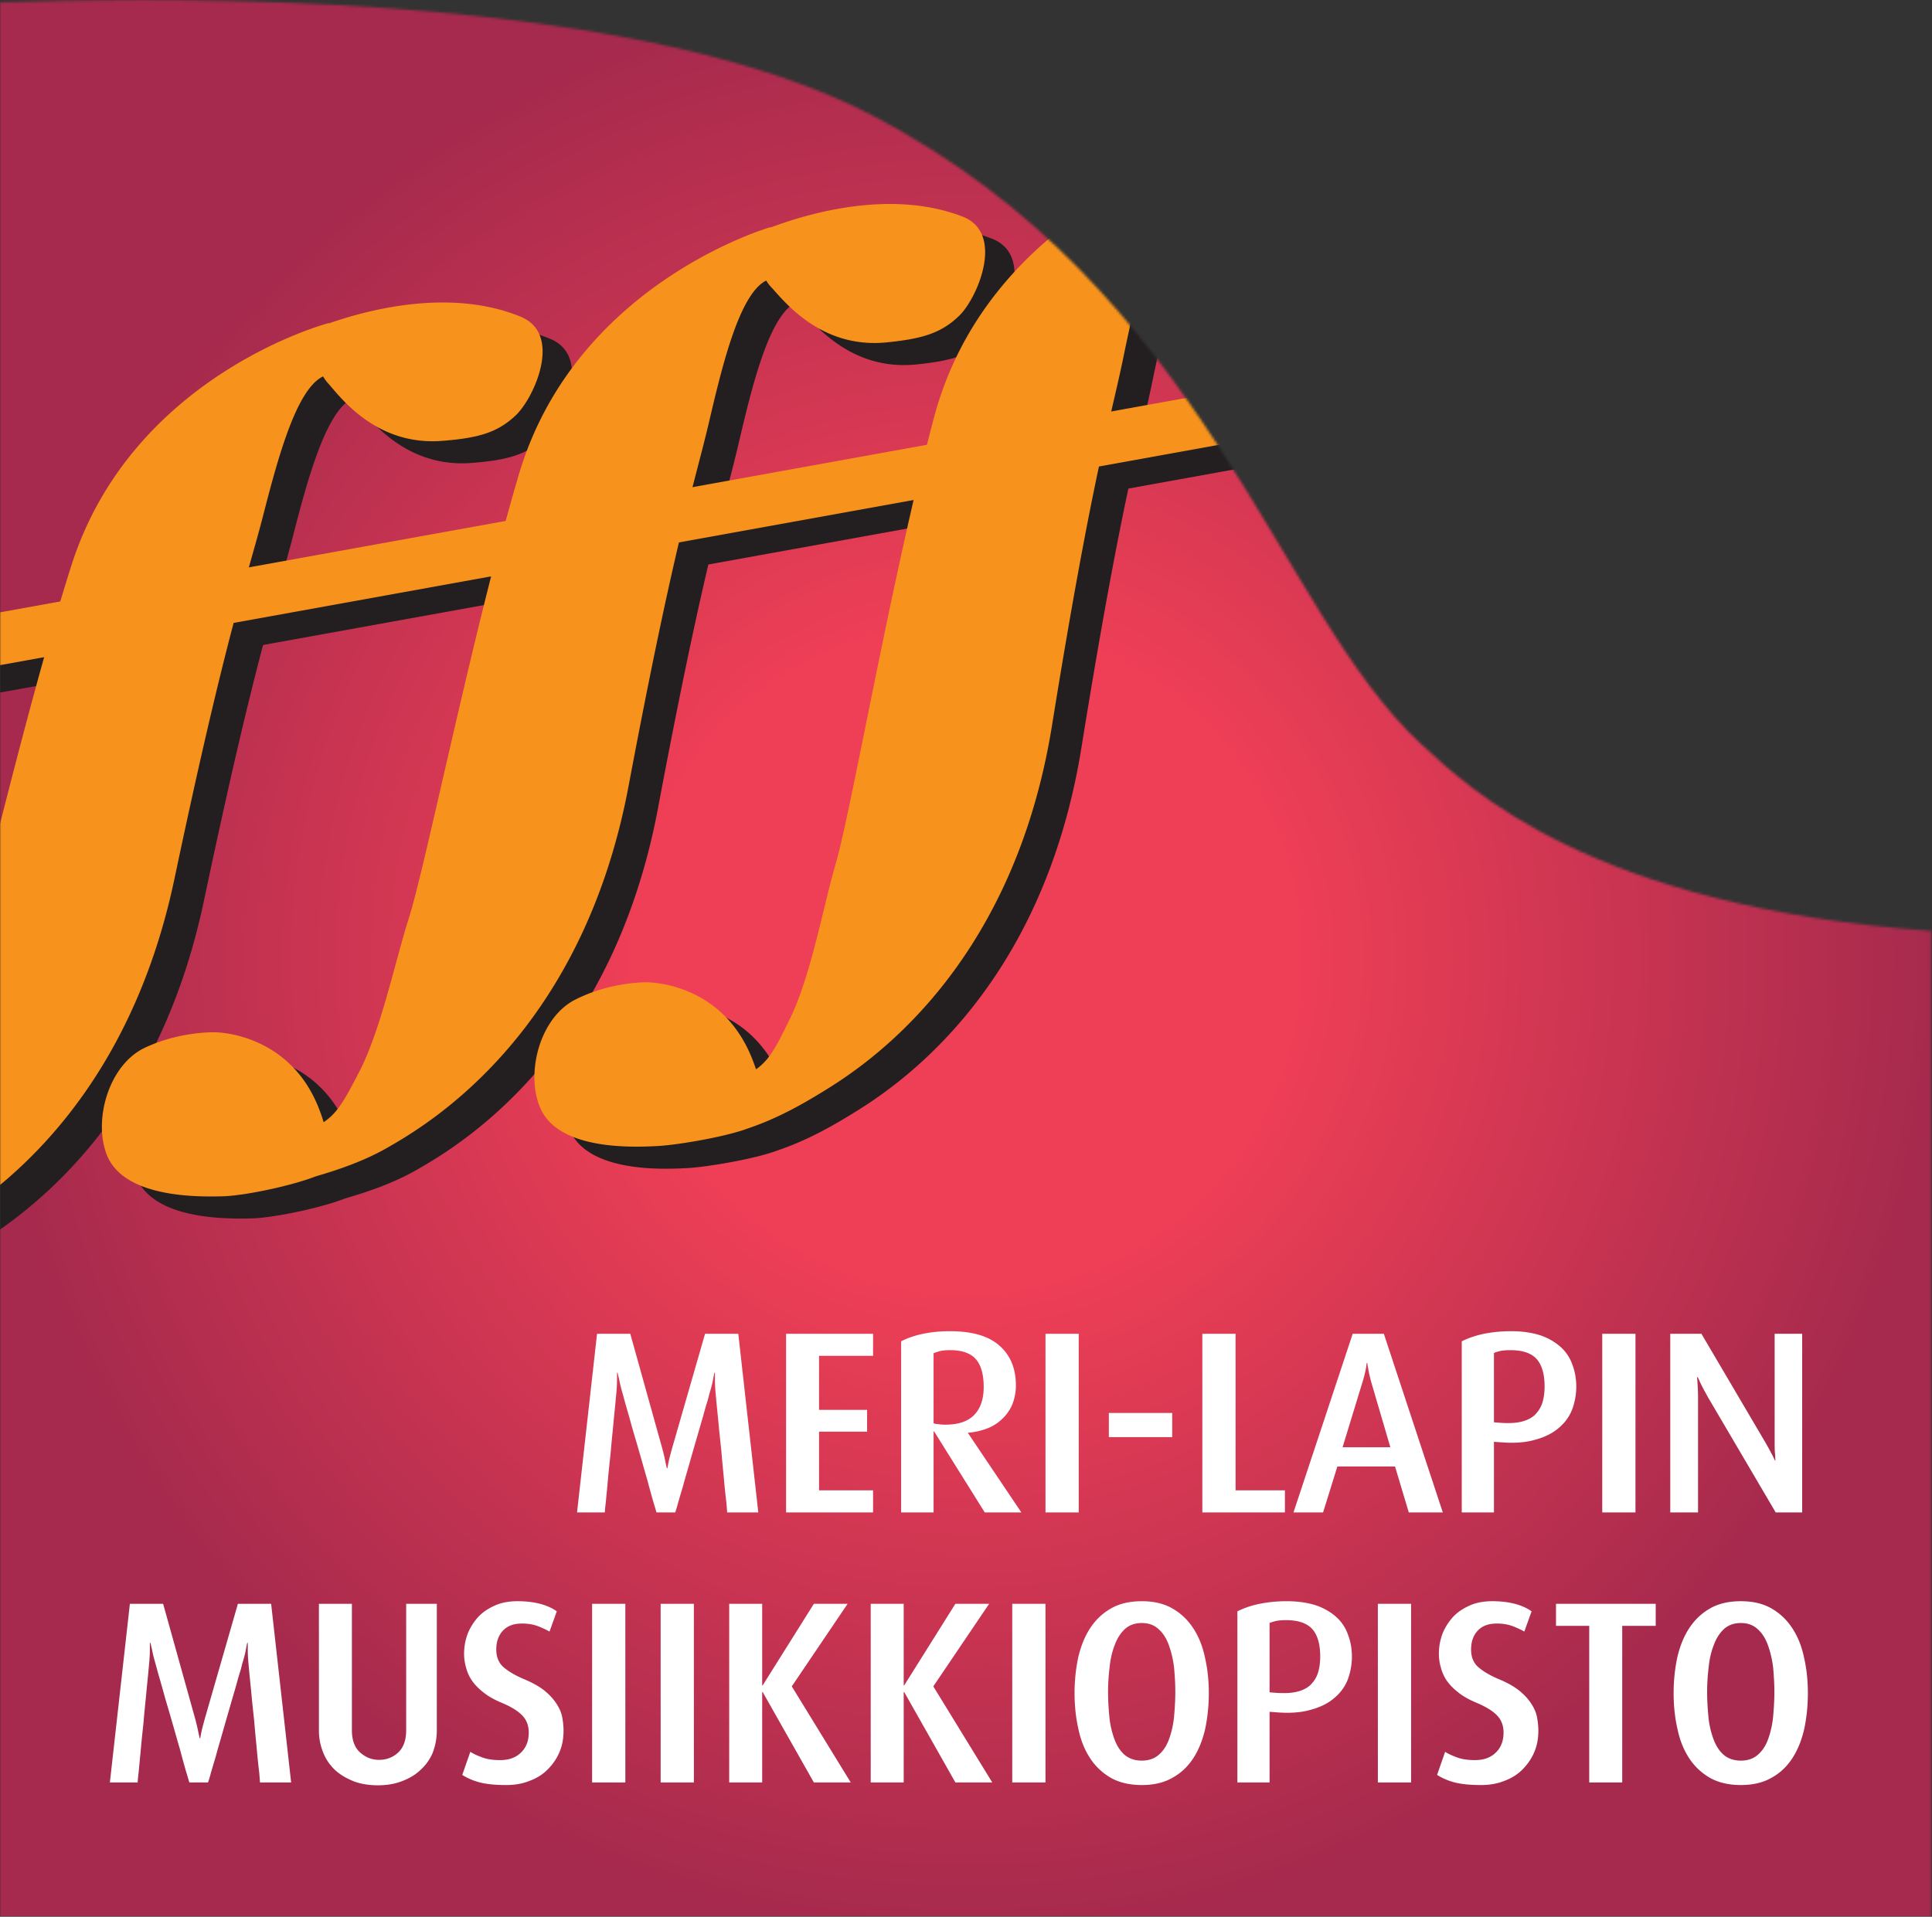
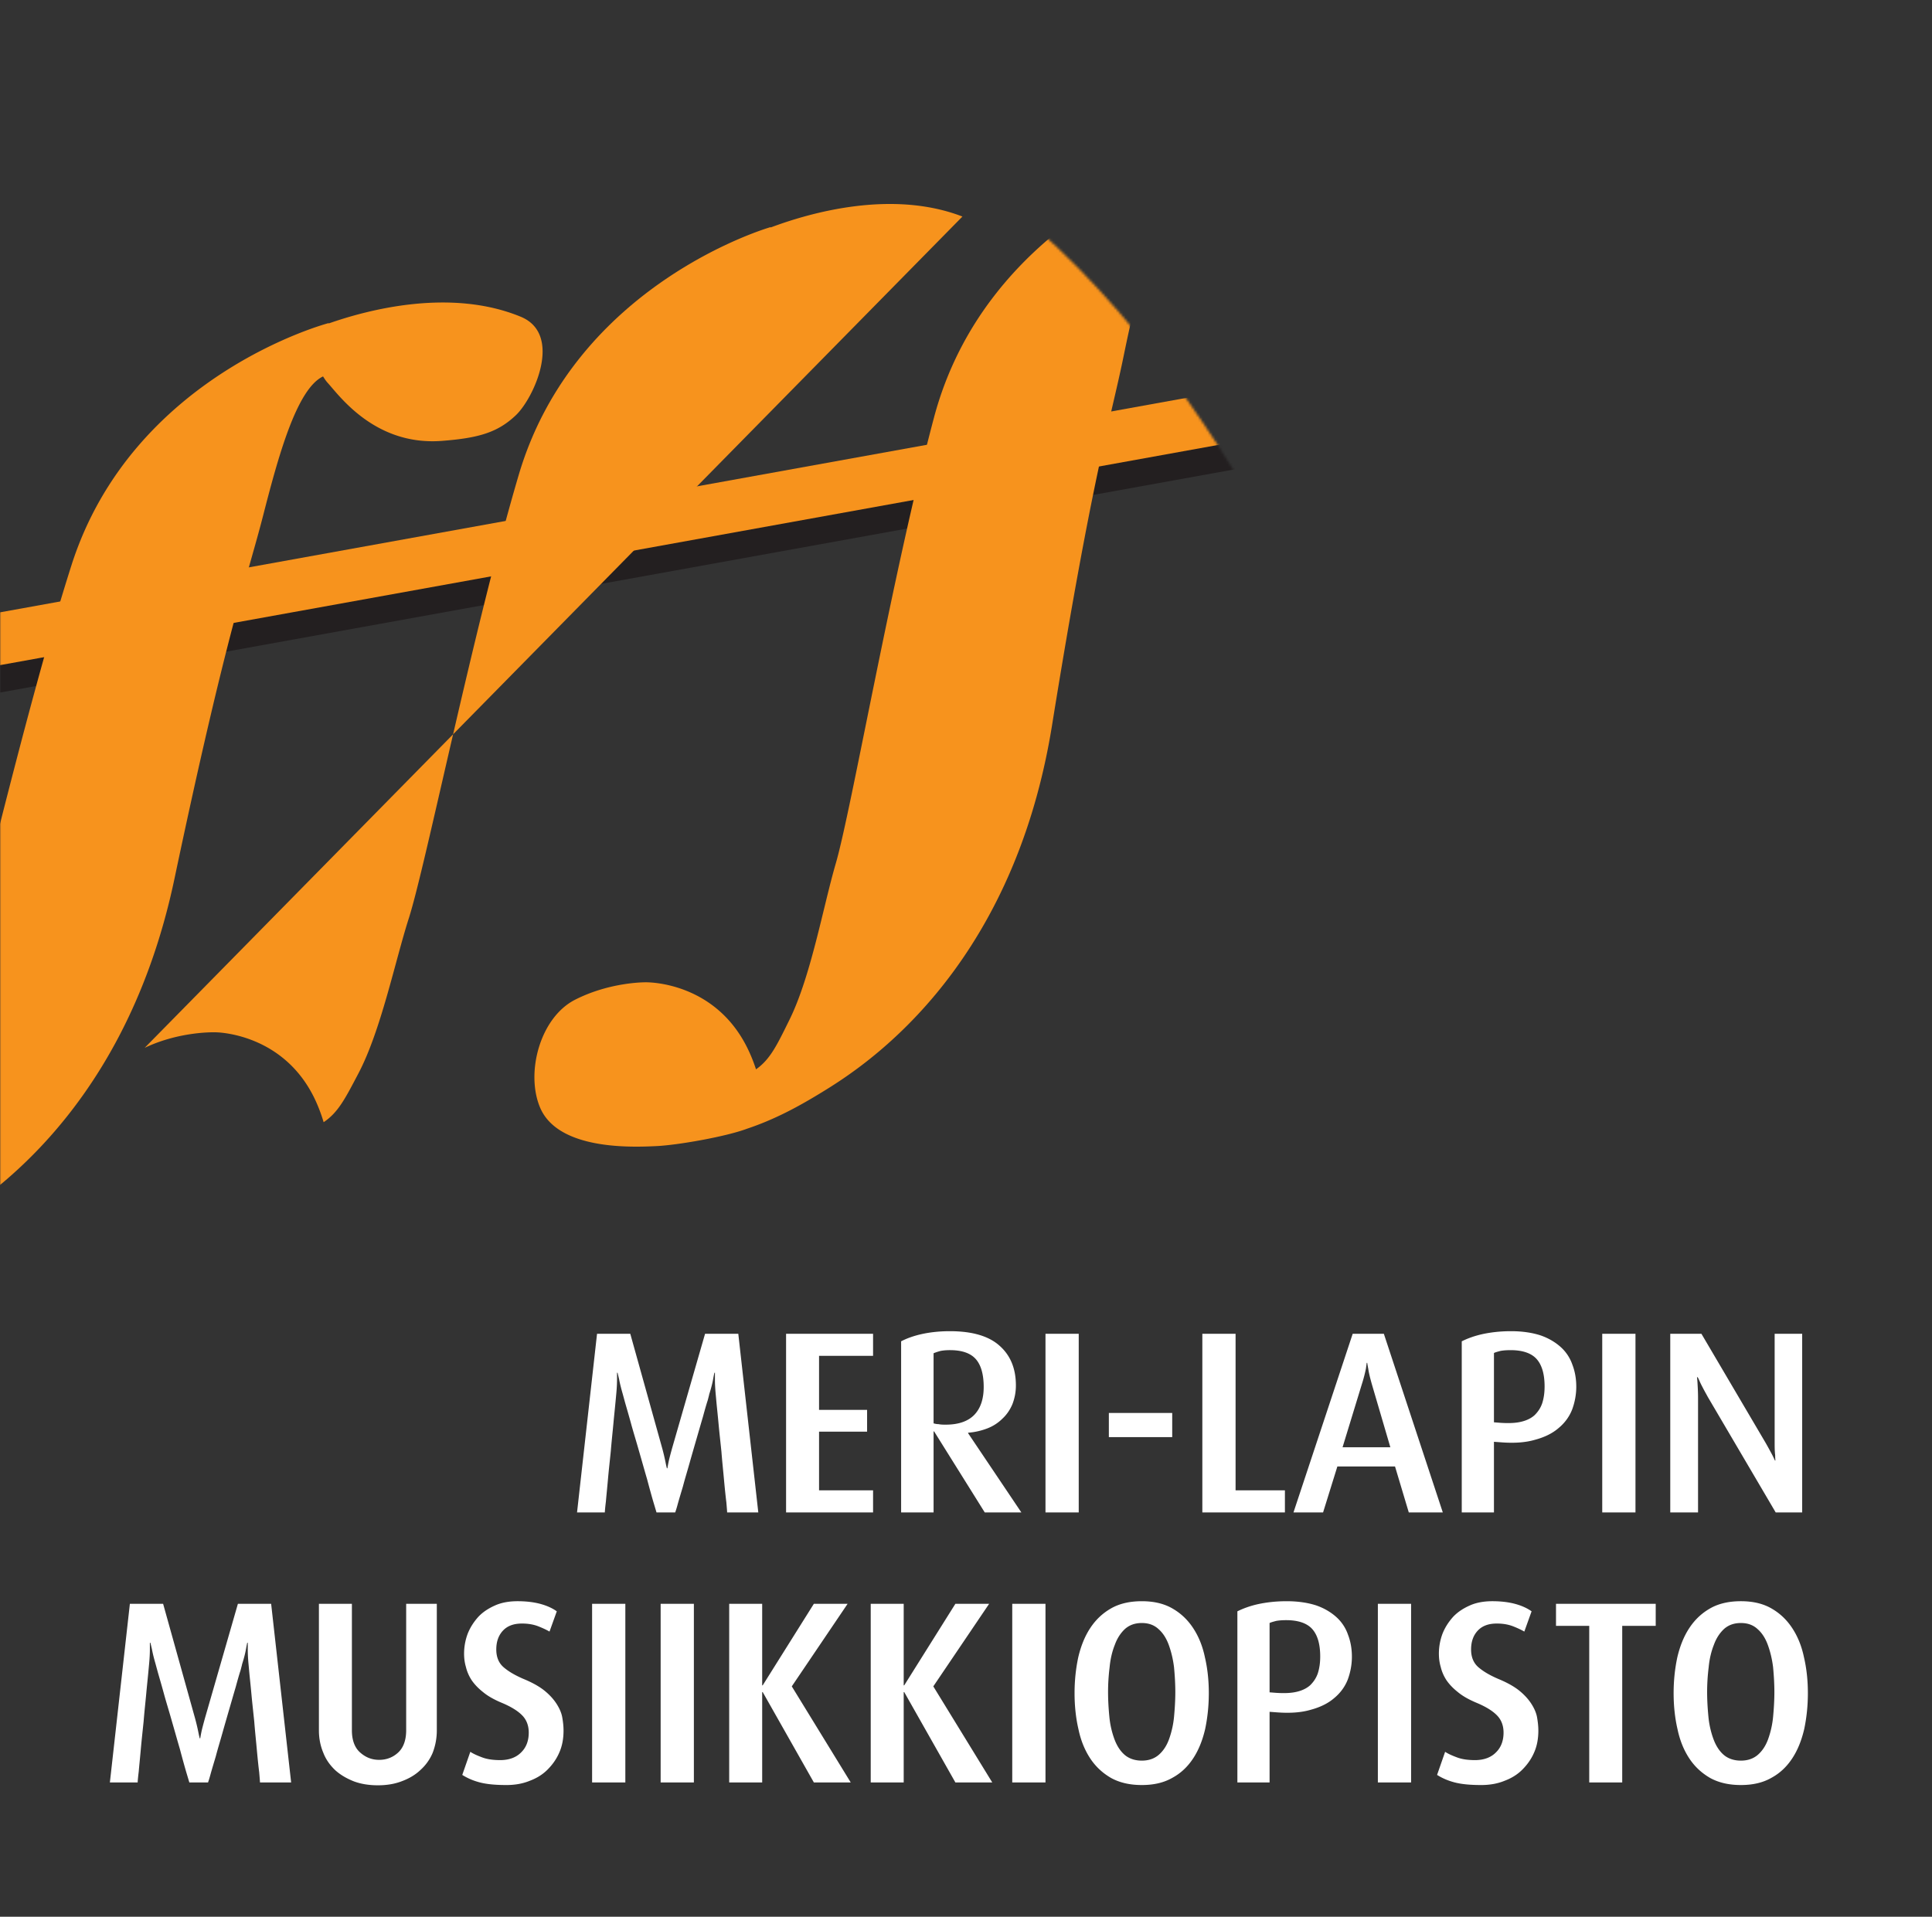
<svg xmlns="http://www.w3.org/2000/svg" width="775" height="769" fill="none" viewBox="0 0 775 769">
  <rect x="0" y="0" width="775" height="769" fill="#333333" stroke="none" />
  <g clip-path="url(#a)">
    <mask id="b" width="775" height="769" x="0" y="0" maskUnits="userSpaceOnUse" style="mask-type:luminance">
      <path fill="#fff" d="M0 .935v768.059h774.805V373.523c-137.2-9.842-185.604-57.471-204.479-74.754-58.317-53.396-86.204-182.659-220.717-252.609C277.855 8.848 156.201.006 56.984.006 36.864.006 17.67.373 0 .936Z" />
    </mask>
    <g mask="url(#b)">
-       <path fill="url(#c)" d="M774.807 768.801H.003V-.192h774.804V768.8Z" />
      <path fill="#231F20" d="m-85.168 293.252-3.708-20.514L722.769 125.99l3.708 20.513-811.645 146.749Z" />
-       <path fill="#231F20" d="M397.876 95.74c-28.346-10.946-61.188-1.52-76.913 4.375l-.075-.125s-78.304 22.358-101.025 99.496c-18.441 62.6-37.241 156.479-44.071 177.821-5.545 17.333-11.179 45.067-20.229 62.254-5.246 9.967-8.079 15.629-13.933 19.529a65.326 65.326 0 0 0-2.542-7.066c-12.266-28.975-40.796-29-40.796-29s-14.162-.563-28.454 6.233c-14.291 6.792-20.7 28.771-15.212 42.858 6.841 17.575 37.158 16.913 46.341 16.713 8.65-.192 27.705-4.167 37.43-7.988 10.77-3.125 20.32-6.637 28.979-11.616 15.521-8.934 77.737-44.909 96.558-144.917 18.821-100.009 26.538-121.492 32.363-146.409 5.404-23.108 12.241-51.162 22.854-56.479.633.992 1.275 1.879 1.912 2.542 4.634 4.825 19.425 24.942 46.355 22.271 14.65-1.454 22.22-3.846 29.354-10.892 7.129-7.046 18.316-32.954 1.104-39.6Z" />
-       <path fill="#231F20" d="M561.722 67.948c-28.621-10.2-61.209.08-76.771 6.388l-.079-.121S407.18 98.61 386.484 176.319c-16.792 63.059-33.129 157.396-39.4 178.913-5.092 17.475-9.992 45.346-18.592 62.762-4.983 10.1-7.666 15.838-13.42 19.888a65.316 65.316 0 0 0-2.721-7c-13.021-28.642-41.546-27.921-41.546-27.921s-14.171-.192-28.279 6.975c-14.109 7.167-19.938 29.304-14.084 43.246 7.3 17.387 37.588 15.929 46.763 15.492 8.641-.417 27.854-3.813 36.192-6.938 11.462-3.821 21.154-9.192 29.679-14.4 15.283-9.333 76.537-46.925 92.733-147.392 16.196-100.466 23.35-122.146 28.521-147.208 4.792-23.242 10.896-51.463 21.367-57.059.658.975 1.32 1.846 1.979 2.496 4.758 4.696 20.071 24.421 46.917 21.046 14.608-1.837 22.116-4.425 29.062-11.654 6.942-7.233 17.446-33.425.067-39.617Zm-341.05 67.975c-28.1-11.563-61.142-2.859-76.992 2.7l-.071-.129s-78.77 20.641-103.17 97.266C20.638 297.944-.209 391.39-7.5 412.577c-5.925 17.213-12.163 44.813-21.584 61.796-5.466 9.85-8.42 15.454-14.358 19.221a66.972 66.972 0 0 0-2.383-7.121c-11.634-29.229-40.159-29.879-40.159-29.879s-14.146-.871-28.583 5.608c-14.433 6.479-21.317 28.313-16.142 42.521 6.459 17.717 36.78 17.717 45.967 17.717 8.65 0 30.558-3.967 36.563-7.65 10.604-2.363 21.491-5.713 30.254-10.5 15.716-8.592 78.704-43.204 99.7-142.775 20.996-99.575 29.183-120.884 35.55-145.671 5.904-22.984 13.354-50.879 24.079-55.967.612 1.004 1.233 1.908 1.858 2.587 4.529 4.921 18.875 25.359 45.855 23.276 14.679-1.138 22.3-3.359 29.587-10.25 7.283-6.888 19.029-32.546 1.967-39.567Z" />
      <path fill="#F7931D" d="m-96.98 284.394-3.709-20.513 811.645-146.749 3.709 20.514L-96.98 284.394Z" />
-       <path fill="#F7931D" d="M386.068 86.88c-28.346-10.945-61.188-1.52-76.913 4.376l-.075-.125s-78.304 22.358-101.025 99.496c-18.442 62.6-37.242 156.479-44.071 177.82-5.546 17.334-11.179 45.067-20.229 62.255-5.246 9.966-8.079 15.629-13.933 19.529a66.03 66.03 0 0 0-2.538-7.067c-12.271-28.975-40.8-29-40.8-29s-14.162-.562-28.454 6.234c-14.292 6.791-20.696 28.77-15.213 42.858 6.842 17.575 37.159 16.912 46.342 16.712 8.65-.191 27.704-4.166 37.429-7.987 10.771-3.125 20.321-6.638 28.979-11.617 15.521-8.933 77.738-44.908 96.559-144.917 18.821-100.008 26.537-121.491 32.362-146.408 5.404-23.108 12.242-51.163 22.855-56.479.633.991 1.274 1.879 1.912 2.541 4.633 4.825 19.425 24.942 46.354 22.271 14.65-1.454 22.221-3.846 29.354-10.891 7.13-7.046 18.317-32.954 1.105-39.6Z" />
+       <path fill="#F7931D" d="M386.068 86.88c-28.346-10.945-61.188-1.52-76.913 4.376l-.075-.125s-78.304 22.358-101.025 99.496c-18.442 62.6-37.242 156.479-44.071 177.82-5.546 17.334-11.179 45.067-20.229 62.255-5.246 9.966-8.079 15.629-13.933 19.529a66.03 66.03 0 0 0-2.538-7.067c-12.271-28.975-40.8-29-40.8-29s-14.162-.562-28.454 6.234Z" />
      <path fill="#F7931D" d="M549.914 59.09c-28.621-10.2-61.209.08-76.771 6.388l-.079-.12s-77.692 24.395-98.388 102.104c-16.792 63.058-33.129 157.396-39.4 178.912-5.092 17.475-9.992 45.346-18.592 62.763-4.983 10.1-7.666 15.837-13.421 19.887a65.081 65.081 0 0 0-2.72-7c-13.021-28.641-41.546-27.92-41.546-27.92s-14.171-.192-28.28 6.975c-14.108 7.166-19.937 29.304-14.083 43.245 7.3 17.388 37.588 15.93 46.763 15.492 8.641-.417 27.854-3.812 36.187-6.937 11.467-3.821 21.159-9.192 29.684-14.4 15.283-9.334 76.537-46.925 92.733-147.392 16.196-100.467 23.35-122.146 28.521-147.209 4.792-23.241 10.896-51.462 21.367-57.058.658.975 1.32 1.846 1.979 2.496 4.758 4.696 20.071 24.421 46.916 21.046 14.609-1.838 22.117-4.425 29.063-11.654 6.942-7.234 17.446-33.425.067-39.617Zm-341.055 67.975c-28.1-11.562-61.142-2.858-76.992 2.7l-.07-.129s-78.771 20.642-103.171 97.267C8.826 289.086-12.02 382.532-19.312 403.72c-5.925 17.212-12.158 44.812-21.583 61.796-5.467 9.85-8.421 15.454-14.358 19.221a66.897 66.897 0 0 0-2.384-7.121c-11.633-29.229-40.158-29.879-40.158-29.879s-14.146-.871-28.584 5.608c-14.433 6.479-21.316 28.312-16.141 42.521 6.458 17.716 36.779 17.716 45.966 17.716 8.65 0 30.559-3.966 36.563-7.65 10.604-2.362 21.492-5.712 30.254-10.5 15.717-8.591 78.704-43.204 99.7-142.775 20.996-99.575 29.184-120.883 35.55-145.671 5.904-22.983 13.354-50.879 24.079-55.966.613 1.004 1.234 1.908 1.859 2.587 4.529 4.921 18.875 25.358 45.854 23.275 14.679-1.137 22.304-3.358 29.588-10.25 7.283-6.887 19.029-32.546 1.966-39.567Z" />
    </g>
    <path fill="#fff" d="M104.286 715.122h12.5l-8.021-71.666H95.432l-13.23 45.937c-.624 2.292-1.145 4.167-1.458 5.729-.312 1.563-.416 2.292-.416 2.292h-.209s-.208-.729-.52-2.292a84.003 84.003 0 0 0-1.355-5.729l-12.812-45.937H52.098l-8.02 71.666h11.145c0-.312.105-1.77.417-4.27.209-2.396.521-5.417.834-8.959.312-3.541.729-7.291 1.145-11.354.313-3.958.73-7.604 1.042-11.042.313-3.437.625-6.25.833-8.541.209-2.188.313-3.334.313-3.334.208-2.187.312-4.166.312-5.937v-2.604h.209s.208.833.625 2.604c.312 1.771.833 3.75 1.458 5.937l.938 3.438c.625 2.187 1.458 5 2.395 8.437.938 3.438 2.084 7.084 3.23 11.146 1.145 3.959 2.187 7.709 3.229 11.25a383.48 383.48 0 0 0 2.5 9.063c.729 2.396 1.145 3.854 1.25 4.166h7.5c.104-.312.52-1.458 1.041-3.437.521-1.875 1.25-4.271 2.084-7.083.729-2.813 1.666-5.834 2.604-9.167.937-3.333 1.875-6.563 2.812-9.792.938-3.229 1.771-6.146 2.605-8.958.729-2.708 1.354-4.896 1.874-6.458.417-1.563.626-2.396.626-2.5.729-2.292 1.25-4.271 1.562-6.042.313-1.771.52-2.604.52-2.604h.21v2.708c0 1.771.103 3.75.312 5.938l.312 3.437c.209 2.188.521 5 .834 8.438.312 3.437.729 7.083 1.145 11.145.313 4.063.73 7.813 1.042 11.355.313 3.437.625 6.458.938 8.958.208 2.396.312 3.75.312 4.062Zm70.938-20.833v-50.833h-12.292v50.729c0 3.854-1.042 6.875-3.125 8.854-2.083 1.979-4.688 3.021-7.708 3.021-3.021 0-5.521-1.042-7.709-3.021-2.187-1.979-3.229-5-3.229-8.854v-50.729h-13.229v50.833c0 3.229.625 6.25 1.771 8.958 1.041 2.709 2.708 5 4.791 6.98 2.084 1.875 4.584 3.333 7.5 4.479 2.813 1.041 6.042 1.562 9.584 1.562 3.541 0 6.771-.521 9.687-1.666 2.813-1.042 5.313-2.5 7.396-4.48a19.273 19.273 0 0 0 4.896-6.875 24.909 24.909 0 0 0 1.667-8.958Zm50.833 0c0-1.771-.208-3.542-.521-5.312-.312-1.771-1.146-3.646-2.292-5.417-1.145-1.771-2.708-3.542-4.895-5.313-2.084-1.666-4.896-3.229-8.438-4.687-3.125-1.354-5.729-2.813-7.812-4.583-1.98-1.667-3.021-4.063-3.021-7.188 0-3.229.937-5.729 2.708-7.604 1.771-1.875 4.271-2.813 7.604-2.813 2.292 0 4.375.313 6.354 1.042 1.875.729 3.438 1.458 4.688 2.188l2.917-8.125c-1.563-1.146-3.75-2.188-6.355-2.917-2.604-.729-5.729-1.146-9.375-1.146-3.333 0-6.354.521-8.958 1.667s-4.896 2.604-6.771 4.583c-1.771 1.979-3.229 4.167-4.271 6.771a22.835 22.835 0 0 0-1.458 8.021c0 1.771.208 3.541.729 5.312.417 1.771 1.146 3.542 2.292 5.313 1.146 1.666 2.604 3.229 4.583 4.791 1.875 1.563 4.271 2.917 7.188 4.167 4.062 1.667 6.875 3.438 8.646 5.313 1.666 1.77 2.5 4.062 2.5 6.77 0 3.334-1.042 6.042-3.125 8.021-1.98 1.979-4.792 3.021-8.334 3.021-2.708 0-5.104-.312-7.083-1.042-1.979-.729-3.646-1.458-4.896-2.291l-3.229 9.271c1.979 1.25 4.271 2.291 7.083 3.02 2.813.73 6.354 1.042 10.625 1.042 3.334 0 6.459-.521 9.271-1.667 2.813-1.041 5.208-2.5 7.188-4.479 1.979-1.979 3.645-4.271 4.791-6.979 1.146-2.604 1.667-5.521 1.667-8.75Zm11.458 20.833h13.334v-71.666h-13.334v71.666Zm27.496 0h13.333v-71.666h-13.333v71.666Zm61.459 0h14.791l-23.646-38.541 22.396-33.125H326.47l-20.521 32.708h-.209v-32.708h-13.229v71.666h13.229v-36.25h.209l20.521 36.25Zm56.77 0h14.792l-23.646-38.541 22.396-33.125H383.24l-20.52 32.708h-.209v-32.708h-13.229v71.666h13.229v-36.25h.209l20.52 36.25Zm22.813 0h13.333v-71.666h-13.333v71.666Zm65.412-36.25c0 3.334-.208 6.667-.52 10a36.856 36.856 0 0 1-1.98 8.855c-.937 2.604-2.291 4.687-4.062 6.25-1.771 1.562-4.063 2.395-6.875 2.395-2.813 0-5.208-.833-6.979-2.395-1.771-1.563-3.125-3.75-4.063-6.355a35.779 35.779 0 0 1-1.979-8.854c-.312-3.229-.521-6.562-.521-9.896 0-3.333.209-6.666.625-10 .313-3.333 1.042-6.354 2.084-8.958.937-2.604 2.291-4.687 4.062-6.354 1.771-1.563 3.958-2.396 6.771-2.396 2.812 0 5 .833 6.771 2.5 1.771 1.563 3.125 3.75 4.062 6.354.938 2.604 1.667 5.521 2.084 8.854.312 3.334.52 6.667.52 10Zm13.438.417c0-5.104-.521-9.896-1.563-14.375-.937-4.479-2.5-8.333-4.687-11.667-2.188-3.333-4.896-5.937-8.333-7.916-3.438-1.979-7.5-2.917-12.292-2.917s-8.958.938-12.396 2.917c-3.437 1.979-6.146 4.583-8.333 7.916-2.188 3.334-3.75 7.292-4.792 11.771-.937 4.479-1.458 9.167-1.458 14.271 0 5.104.521 10 1.562 14.479.938 4.479 2.5 8.334 4.688 11.667 2.187 3.333 5 5.937 8.437 7.917 3.438 1.875 7.5 2.812 12.292 2.812s8.854-.937 12.292-2.917c3.437-1.875 6.145-4.479 8.333-7.812 2.187-3.333 3.75-7.292 4.792-11.771.937-4.479 1.458-9.271 1.458-14.375Zm44.687-14.687c0 2.5-.312 4.687-.937 6.666-.625 1.875-1.667 3.438-3.021 4.792-1.354 1.25-3.229 2.187-5.521 2.708-2.187.521-4.896.625-8.125.417l-2.708-.208v-27.813c.625-.312 1.458-.521 2.604-.833 1.146-.209 2.5-.313 4.063-.313 4.895 0 8.437 1.25 10.52 3.646 2.084 2.396 3.125 6.042 3.125 10.938Zm12.709.104c0-3.229-.521-6.146-1.563-8.854a16.91 16.91 0 0 0-4.687-7.084c-2.083-1.875-4.792-3.541-8.125-4.687-3.229-1.042-7.188-1.667-11.771-1.667-4.167 0-7.917.417-11.354 1.146-3.334.729-6.146 1.771-8.438 2.917v68.645h12.917v-28.333l2.812.208c5.313.417 9.896.105 13.75-1.041 3.855-1.042 6.98-2.604 9.375-4.688 2.396-1.979 4.271-4.479 5.417-7.396 1.042-2.812 1.667-5.937 1.667-9.166Zm10.417 50.416h13.333v-71.666h-13.333v71.666Zm64.375-20.833c0-1.771-.209-3.542-.521-5.312-.313-1.771-1.146-3.646-2.292-5.417s-2.708-3.542-4.896-5.313c-2.083-1.666-4.896-3.229-8.437-4.687-3.125-1.354-5.729-2.813-7.813-4.583-1.979-1.667-3.021-4.063-3.021-7.188 0-3.229.938-5.729 2.709-7.604 1.771-1.875 4.271-2.813 7.604-2.813 2.292 0 4.375.313 6.354 1.042 1.875.729 3.438 1.458 4.688 2.188l2.916-8.125c-1.562-1.146-3.75-2.188-6.354-2.917-2.604-.729-5.729-1.146-9.375-1.146-3.333 0-6.354.521-8.958 1.667s-4.896 2.604-6.771 4.583c-1.771 1.979-3.229 4.167-4.271 6.771a22.835 22.835 0 0 0-1.458 8.021c0 1.771.208 3.541.729 5.312.417 1.771 1.146 3.542 2.292 5.313 1.145 1.666 2.604 3.229 4.583 4.791 1.875 1.563 4.271 2.917 7.187 4.167 4.063 1.667 6.875 3.438 8.646 5.313 1.667 1.77 2.5 4.062 2.5 6.77 0 3.334-1.041 6.042-3.125 8.021-1.979 1.979-4.791 3.021-8.333 3.021-2.708 0-5.104-.312-7.083-1.042-1.98-.729-3.646-1.458-4.896-2.291l-3.229 9.271c1.979 1.25 4.27 2.291 7.083 3.02 2.812.73 6.354 1.042 10.625 1.042 3.333 0 6.458-.521 9.271-1.667 2.812-1.041 5.208-2.5 7.187-4.479s3.646-4.271 4.792-6.979c1.146-2.604 1.667-5.521 1.667-8.75Zm33.645-41.979h13.438v-8.854h-40v8.854h13.333v62.812h13.229V652.31Zm61.038 26.562c0 3.334-.208 6.667-.521 10a36.857 36.857 0 0 1-1.979 8.855c-.938 2.604-2.292 4.687-4.063 6.25-1.77 1.562-4.062 2.395-6.875 2.395-2.812 0-5.208-.833-6.979-2.395-1.771-1.563-3.125-3.75-4.062-6.355a35.689 35.689 0 0 1-1.979-8.854c-.313-3.229-.521-6.562-.521-9.896 0-3.333.208-6.666.625-10 .312-3.333 1.041-6.354 2.083-8.958.938-2.604 2.292-4.687 4.063-6.354 1.77-1.563 3.958-2.396 6.77-2.396 2.813 0 5 .833 6.771 2.5 1.771 1.563 3.125 3.75 4.063 6.354.937 2.604 1.666 5.521 2.083 8.854.313 3.334.521 6.667.521 10Zm13.437.417c0-5.104-.52-9.896-1.562-14.375-.938-4.479-2.5-8.333-4.688-11.667-2.187-3.333-4.895-5.937-8.333-7.916-3.437-1.979-7.5-2.917-12.292-2.917-4.791 0-8.958.938-12.395 2.917-3.438 1.979-6.146 4.583-8.334 7.916-2.187 3.334-3.75 7.292-4.791 11.771-.938 4.479-1.459 9.167-1.459 14.271 0 5.104.521 10 1.563 14.479.937 4.479 2.5 8.334 4.687 11.667 2.188 3.333 5 5.937 8.438 7.917 3.437 1.875 7.5 2.812 12.291 2.812 4.792 0 8.855-.937 12.292-2.917 3.438-1.875 6.146-4.479 8.333-7.812 2.188-3.333 3.75-7.292 4.792-11.771.938-4.479 1.458-9.271 1.458-14.375Zm-433.528-72.501h12.5l-8.021-71.666h-13.333L269.6 581.059c-.625 2.292-1.146 4.167-1.459 5.729-.312 1.563-.416 2.292-.416 2.292h-.209s-.208-.729-.521-2.292a83.687 83.687 0 0 0-1.354-5.729l-12.812-45.937h-13.334l-8.02 71.666h11.145c0-.312.105-1.77.417-4.27.208-2.396.521-5.417.833-8.959.313-3.541.73-7.291 1.146-11.354.313-3.958.729-7.604 1.042-11.042.312-3.437.625-6.25.833-8.541.209-2.188.313-3.334.313-3.334.208-2.187.312-4.166.312-5.937v-2.604h.209s.208.833.625 2.604c.312 1.771.833 3.75 1.458 5.937l.937 3.438c.625 2.187 1.459 5 2.396 8.437.938 3.438 2.084 7.084 3.229 11.146 1.146 3.959 2.188 7.709 3.23 11.25.937 3.542 1.77 6.563 2.5 9.063.729 2.396 1.145 3.854 1.25 4.166h7.5c.104-.312.52-1.458 1.041-3.437.521-1.875 1.25-4.271 2.084-7.083.729-2.813 1.666-5.834 2.604-9.167.937-3.333 1.875-6.563 2.812-9.792.938-3.229 1.771-6.146 2.604-8.958.73-2.708 1.355-4.896 1.875-6.458.417-1.563.625-2.396.625-2.5.73-2.292 1.25-4.271 1.563-6.042.312-1.771.521-2.604.521-2.604h.208v2.708c0 1.771.104 3.75.313 5.938l.312 3.437c.208 2.188.521 5 .833 8.438.313 3.437.73 7.083 1.146 11.145.313 4.063.729 7.813 1.042 11.355.312 3.437.625 6.458.937 8.958.209 2.396.313 3.75.313 4.062Zm23.646 0h34.896v-8.854h-21.667v-23.541h19.271v-8.75h-19.271v-21.667h21.667v-8.854h-34.896v71.666Zm79.271-50.312c0 4.792-1.25 8.542-3.75 11.146-2.5 2.604-6.354 3.958-11.459 3.958-.937 0-1.979 0-2.916-.208-.938 0-1.563-.209-1.979-.313v-28.125c.729-.312 1.666-.625 2.812-.937 1.146-.209 2.396-.313 3.75-.313 4.896 0 8.333 1.25 10.417 3.646 2.083 2.396 3.125 6.146 3.125 11.146Zm.416 50.312h14.688l-21.354-31.77v-.209a26.742 26.742 0 0 0 7.812-1.771 17.398 17.398 0 0 0 6.042-3.958c1.667-1.562 3.021-3.542 3.958-5.833a20.763 20.763 0 0 0 1.354-7.396c0-6.771-2.187-12.083-6.562-15.938-4.271-3.854-10.938-5.833-19.896-5.833-4.167 0-7.917.417-11.25 1.146-3.333.729-6.146 1.771-8.333 2.917v68.645h13.021v-32.5h.208l20.312 32.5Zm24.371 0h13.334v-71.666h-13.334v71.666Zm25.417-30.208h25.417v-9.687h-25.417v9.687Zm37.5 30.208h33.125v-8.854h-19.792v-62.812h-13.333v71.666Zm68.021-51.354 7.396 25.209h-19.167l7.708-25.209a58.785 58.785 0 0 0 1.667-6.354c.208-1.562.313-2.292.313-2.292h.208s.104.834.417 2.396c.208 1.563.729 3.646 1.458 6.25Zm14.792 51.354h13.645l-23.645-71.666h-12.501l-23.75 71.666h11.875l5.73-18.437h23.125l5.521 18.437Zm54.479-50.52c0 2.5-.313 4.687-.938 6.666-.625 1.875-1.666 3.438-3.021 4.792-1.354 1.25-3.229 2.187-5.52 2.708-2.188.521-4.896.625-8.125.417l-2.709-.208V542.83c.625-.312 1.459-.521 2.604-.833 1.146-.209 2.5-.313 4.063-.313 4.896 0 8.437 1.25 10.521 3.646 2.083 2.396 3.125 6.042 3.125 10.938Zm12.708.104c0-3.229-.521-6.146-1.562-8.854a16.913 16.913 0 0 0-4.688-7.084c-2.083-1.875-4.792-3.541-8.125-4.687-3.229-1.042-7.187-1.667-11.771-1.667-4.166 0-7.916.417-11.354 1.146-3.333.729-6.146 1.771-8.437 2.917v68.645h12.916v-28.333l2.813.208c5.312.417 9.896.105 13.75-1.041 3.854-1.042 6.979-2.604 9.375-4.688 2.396-1.979 4.271-4.479 5.416-7.396 1.042-2.812 1.667-5.937 1.667-9.166Zm10.417 50.416h13.333v-71.666h-13.333v71.666Zm69.579 0h10.625v-71.666h-11.042v43.229c0 2.083 0 3.854.209 5.417 0 1.458.104 2.187.104 2.187h-.209s-.312-.729-1.041-2.187c-.729-1.355-1.667-3.125-2.813-5.105l-25.625-43.541h-12.5v71.666h11.146v-45.937c0-2.188-.104-4.063-.208-5.833a44.708 44.708 0 0 0-.209-2.5h.209c.104.104.312.416.625 1.145.312.73.729 1.667 1.458 3.021.625 1.25 1.354 2.5 2.083 3.854l27.188 46.25Z" />
  </g>
  <defs>
    <radialGradient id="c" cx="0" cy="0" r="1" gradientTransform="translate(387.405 384.501) scale(387.402)" gradientUnits="userSpaceOnUse">
      <stop stop-color="#EF3F56" />
      <stop offset=".33" stop-color="#EF3F56" />
      <stop offset="1" stop-color="#A62A4D" />
    </radialGradient>
    <clipPath id="a">
      <path fill="#fff" d="M0 0h775v769H0z" />
    </clipPath>
  </defs>
</svg>